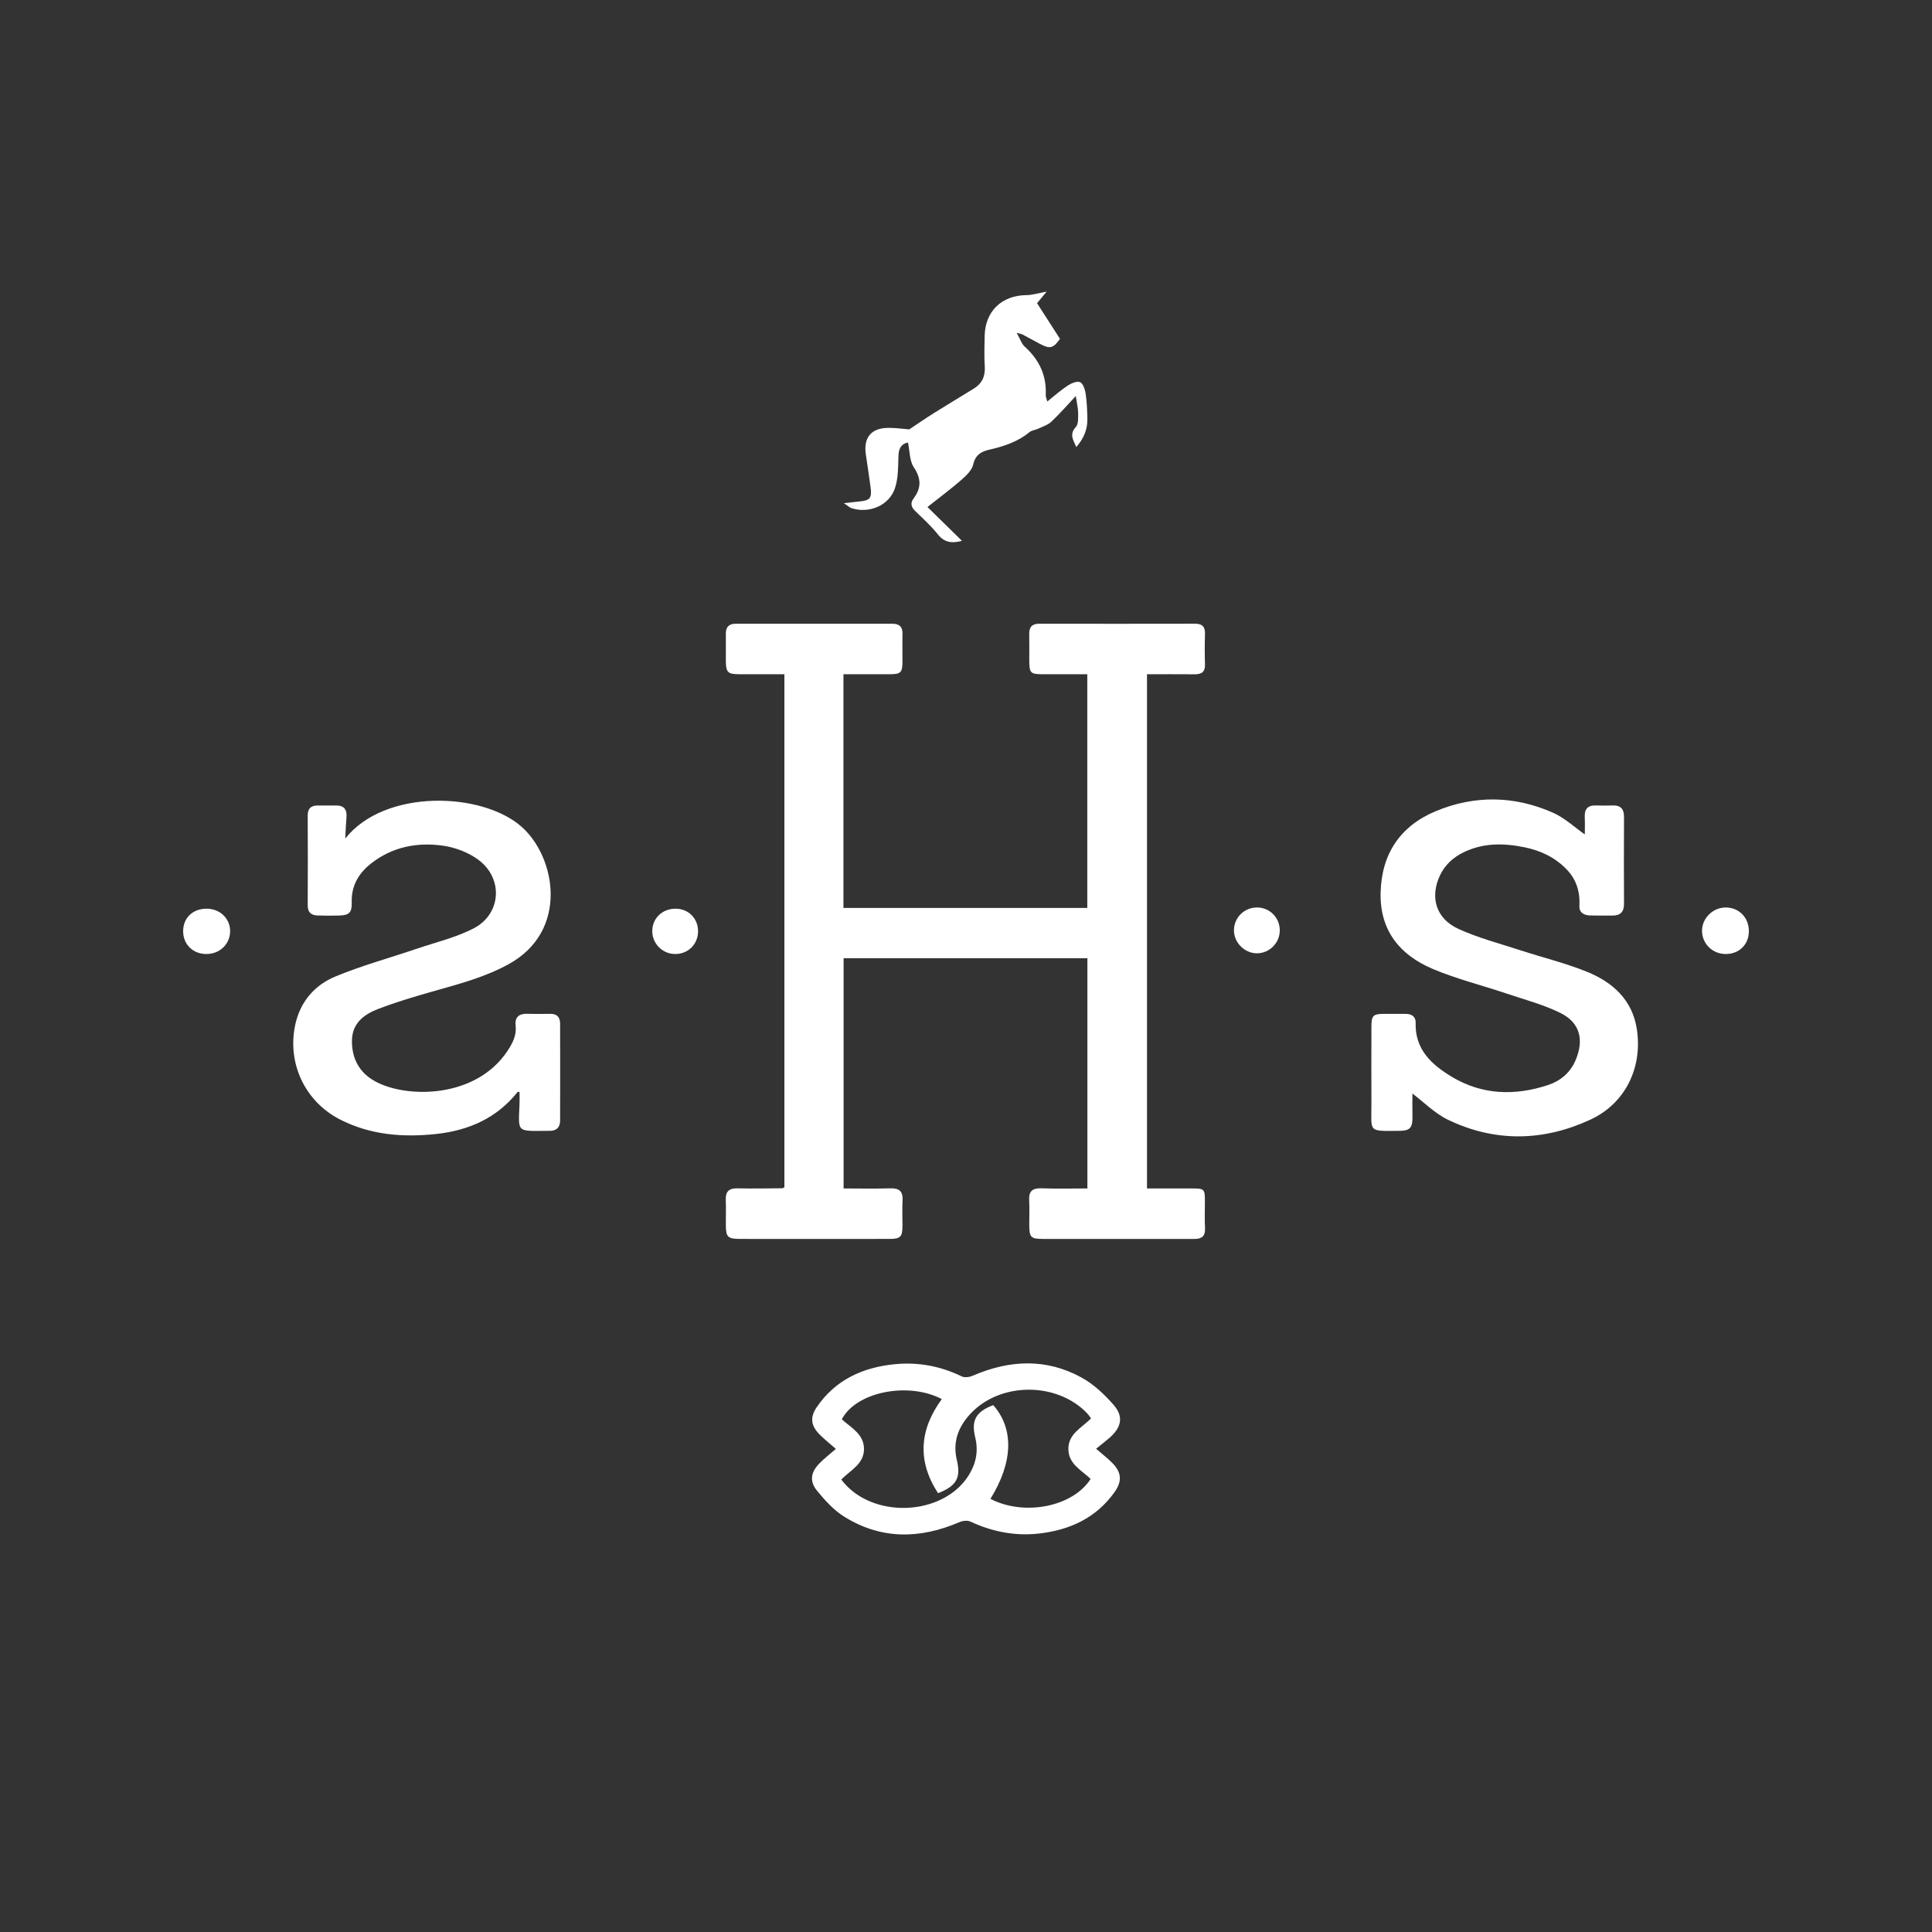
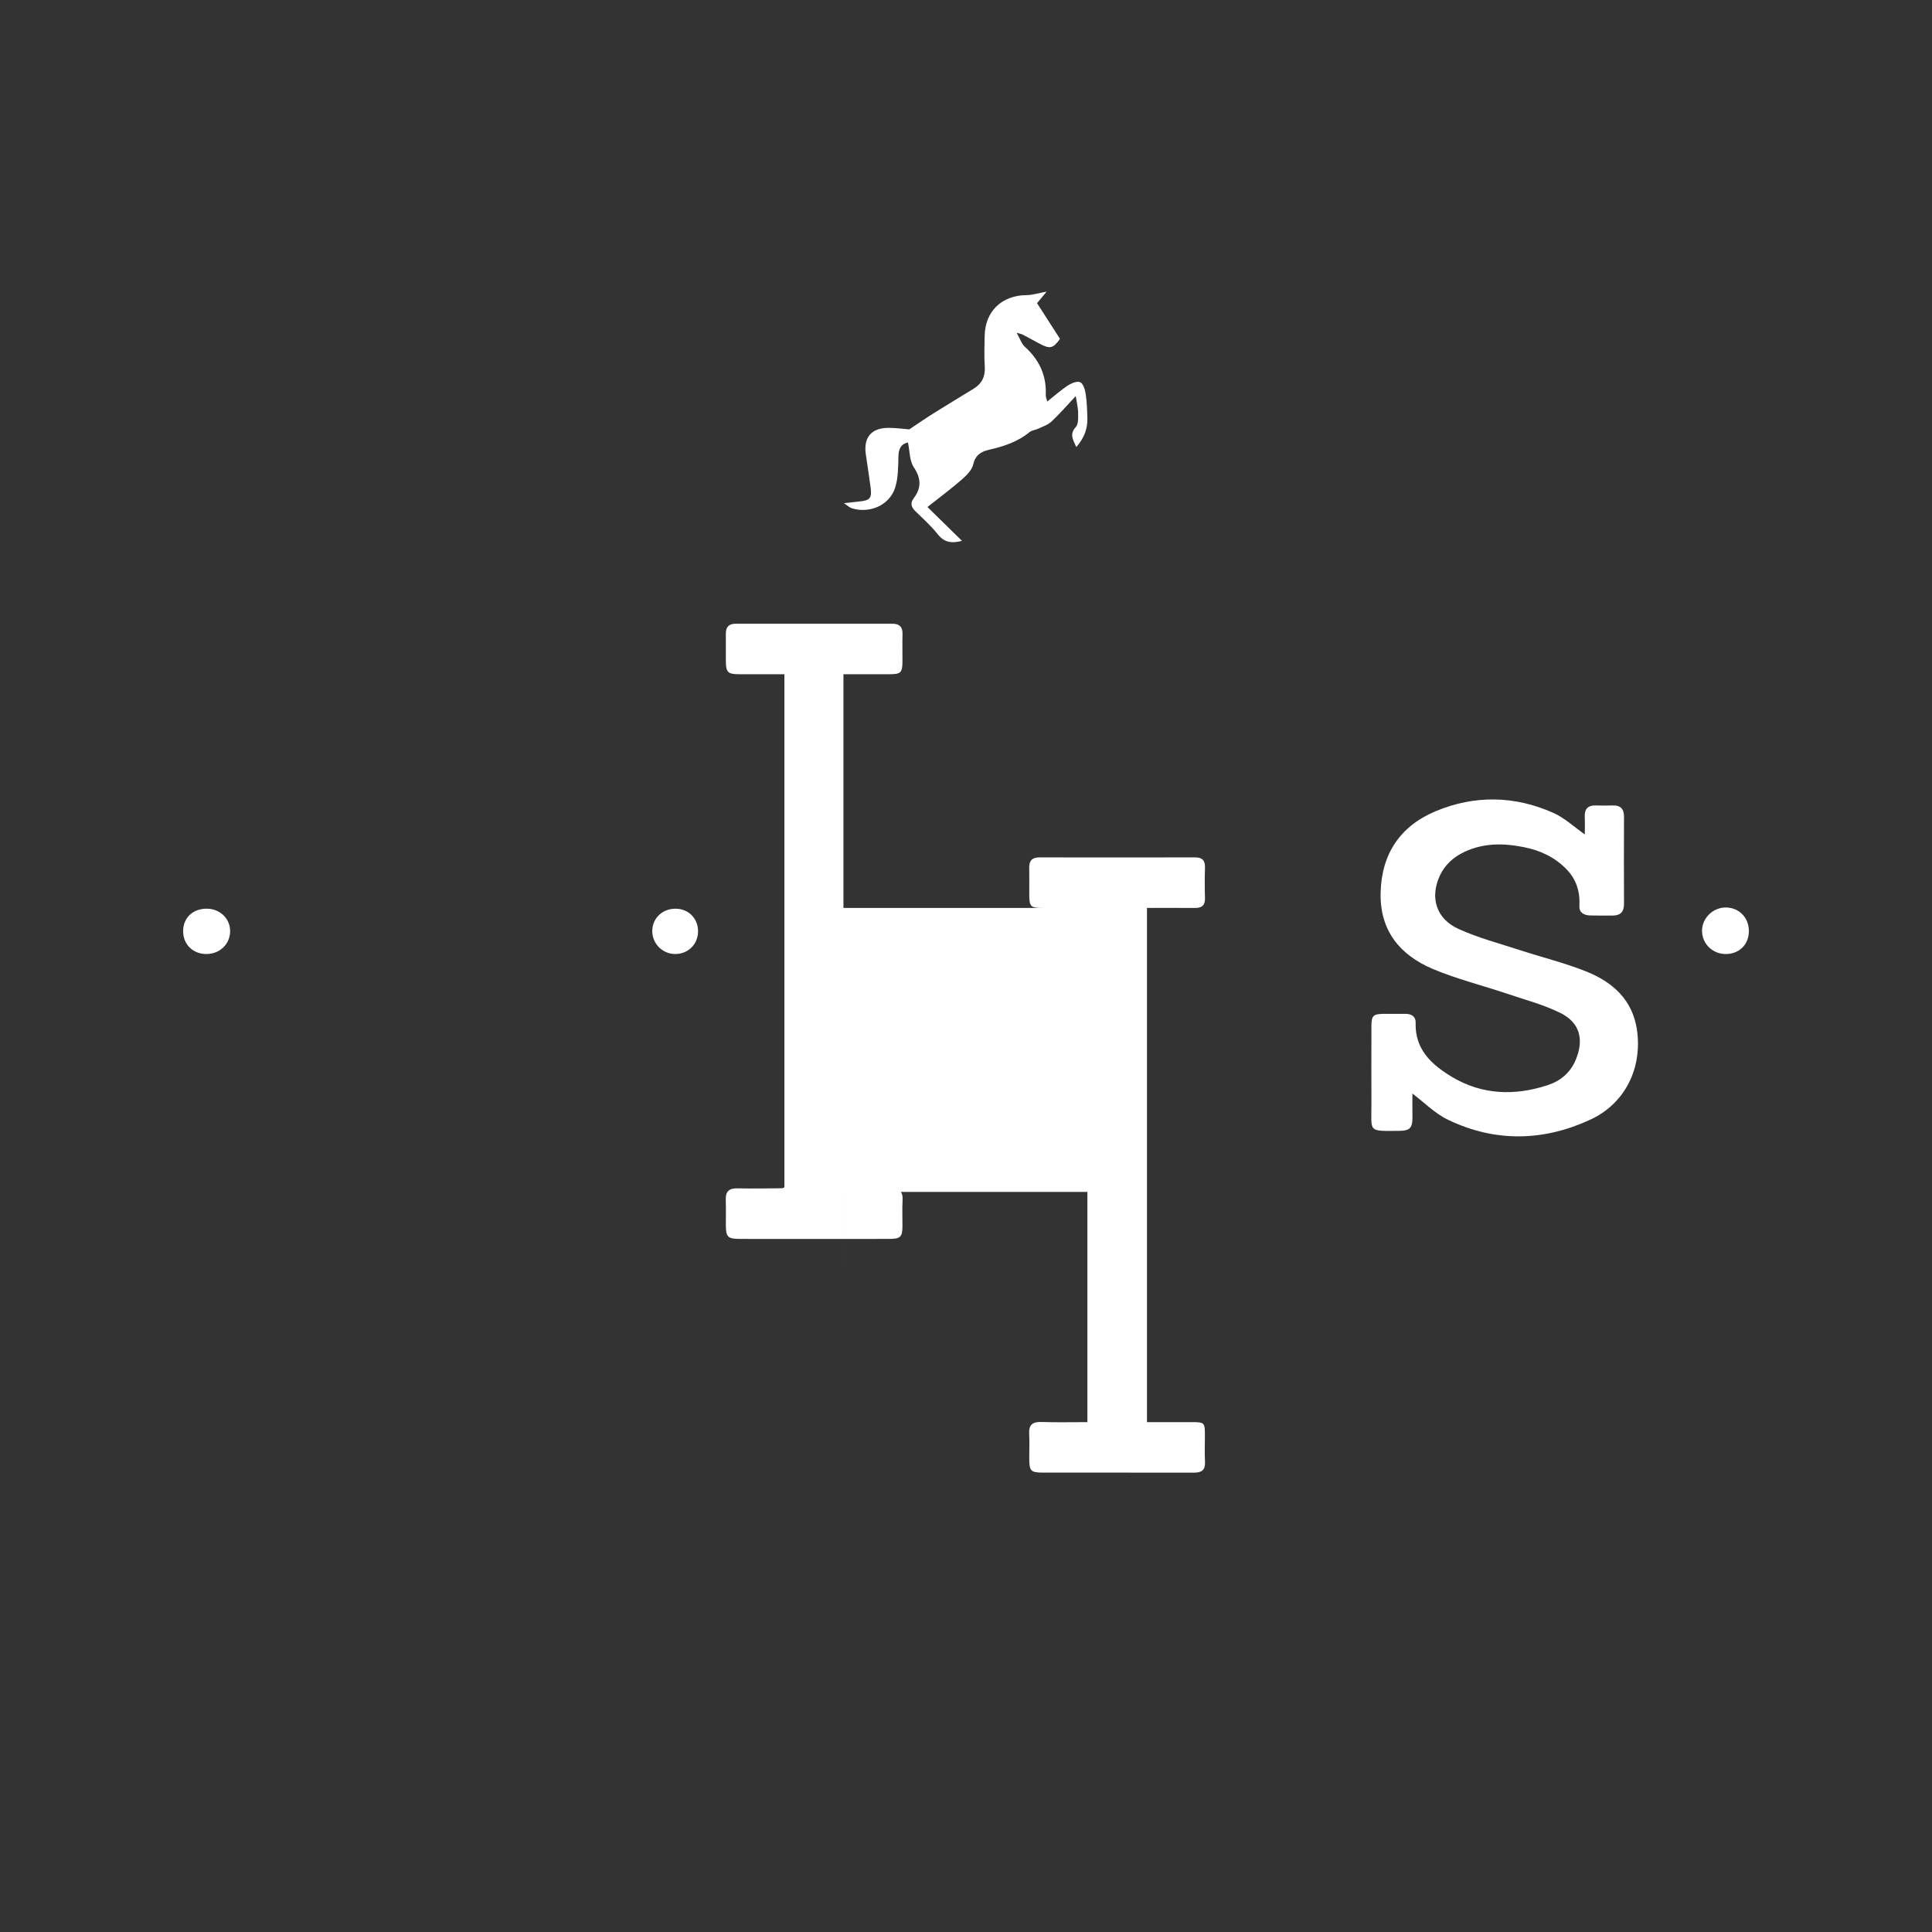
<svg xmlns="http://www.w3.org/2000/svg" id="Ebene_1" viewBox="0 0 2000 2000">
  <rect x="0" y="0" width="2000" height="2000" fill="#333333" stroke="none" />
  <defs>
    <style>.cls-1{fill:#fff;stroke-width:0px;}</style>
  </defs>
-   <path class="cls-1" d="M873.3,1230.29c16.66,0,32.61.33,48.53-.13,9.36-.27,13.04,3.39,12.51,12.68-.5,8.77-.07,17.59-.12,26.39-.06,11.06-2,13.23-12.99,13.28-27.7.12-55.39.04-83.09.04-24.11,0-48.23.06-72.34-.03-12.37-.05-14.31-2.03-14.4-14.05-.06-8.8.25-17.6-.08-26.39-.33-8.89,3.59-12.14,12.35-11.92,15.3.39,30.62.02,45.93-.08.6,0,1.19-.44,2.4-.93v-531.18c-15.92,0-31.46.05-46.99-.02-11.61-.05-13.52-1.99-13.61-13.7-.07-9.45.03-18.9,0-28.35-.02-6.79,3.13-10.21,10.1-10.21,54.09.04,108.18.04,162.27,0,7.34,0,10.71,3.26,10.51,10.72-.25,9.44-.02,18.9-.06,28.35-.05,11.41-1.67,13.13-12.88,13.2-15.89.09-31.77.02-48.21.02v241.9h252.43v-241.9c-14.91,0-30.08.01-45.25,0-13.89-.02-14.79-.94-14.82-15.17-.02-8.8.14-17.6-.04-26.39-.15-7.31,2.97-10.75,10.47-10.74,53.76.09,107.53.1,161.29-.01,7.61-.02,10.43,3.37,10.19,10.76-.33,10.42-.35,20.86,0,31.27.26,7.78-3.44,10.4-10.65,10.33-16.25-.16-32.5-.05-49.39-.05v532.32c15.39,0,30.88-.02,46.37,0,13.23.02,13.57.38,13.58,13.86.01,9.12-.37,18.27.11,27.36.44,8.28-3.52,11.09-11.06,11.05-16.62-.08-33.24-.01-49.85-.01-35.52,0-71.03.03-106.55-.02-13-.02-14.41-1.53-14.47-14.74-.03-8.47.36-16.96-.1-25.41-.51-9.5,3.65-12.57,12.83-12.25,15.57.54,31.18.15,47.45.15v-238.34h-252.38v238.34Z" />
+   <path class="cls-1" d="M873.3,1230.29c16.66,0,32.61.33,48.53-.13,9.36-.27,13.04,3.39,12.51,12.68-.5,8.77-.07,17.59-.12,26.39-.06,11.06-2,13.23-12.99,13.28-27.7.12-55.39.04-83.09.04-24.11,0-48.23.06-72.34-.03-12.37-.05-14.31-2.03-14.4-14.05-.06-8.8.25-17.6-.08-26.39-.33-8.89,3.59-12.14,12.35-11.92,15.3.39,30.62.02,45.93-.08.6,0,1.19-.44,2.4-.93v-531.18c-15.92,0-31.46.05-46.99-.02-11.61-.05-13.52-1.99-13.61-13.7-.07-9.45.03-18.9,0-28.35-.02-6.79,3.13-10.21,10.1-10.21,54.09.04,108.18.04,162.27,0,7.34,0,10.71,3.26,10.51,10.72-.25,9.44-.02,18.9-.06,28.35-.05,11.41-1.67,13.13-12.88,13.2-15.89.09-31.77.02-48.21.02v241.9h252.43c-14.91,0-30.08.01-45.25,0-13.89-.02-14.79-.94-14.82-15.17-.02-8.8.14-17.6-.04-26.39-.15-7.31,2.97-10.75,10.47-10.74,53.76.09,107.53.1,161.29-.01,7.61-.02,10.43,3.37,10.19,10.76-.33,10.42-.35,20.86,0,31.27.26,7.78-3.44,10.4-10.65,10.33-16.25-.16-32.5-.05-49.39-.05v532.32c15.39,0,30.88-.02,46.37,0,13.23.02,13.57.38,13.58,13.86.01,9.12-.37,18.27.11,27.36.44,8.28-3.52,11.09-11.06,11.05-16.62-.08-33.24-.01-49.85-.01-35.52,0-71.03.03-106.55-.02-13-.02-14.41-1.53-14.47-14.74-.03-8.47.36-16.96-.1-25.41-.51-9.5,3.65-12.57,12.83-12.25,15.57.54,31.18.15,47.45.15v-238.34h-252.38v238.34Z" />
  <path class="cls-1" d="M1640.59,863.82c0-5.3.23-11.67-.06-18.01-.37-8.17,3-12.26,11.41-12,5.86.18,11.73.17,17.59,0,8.32-.24,11.68,3.81,11.64,11.93-.14,29.97-.15,59.94,0,89.92.04,8.19-3.67,12.1-11.71,12.12-7.82.01-15.64.13-23.45-.1-6.24-.18-11.39-2.97-11.02-9.79.79-14.82-3.08-27.55-13.59-38.28-12.07-12.34-26.87-19.19-43.52-22.57-21.17-4.3-42.05-4.59-62.11,4.93-11.24,5.33-20.09,13.27-25.35,24.71-10.29,22.38-3.81,44.38,19.36,54.94,20.56,9.37,42.79,15.14,64.38,22.19,22.86,7.46,46.4,13.15,68.62,22.16,26.82,10.87,47.21,29.18,51.75,59.91,5.81,39.32-11.88,76.34-48.14,93.16-48.45,22.46-98.5,23.61-147.21.24-13.94-6.69-25.42-18.51-37.06-27.25,0,6.22-.13,15,.03,23.77.22,11.71-2.39,14.79-13.82,14.86-32.85.22-28.53,1.64-28.65-27.99-.11-26.71-.06-53.43,0-80.14.02-11.25,1.75-12.9,13.12-12.98,7.49-.06,14.99,0,22.48.02,6.18.02,10.4,2.95,10.19,9.26-.91,27.85,17.11,43.73,37.74,56.07,31.09,18.61,64.9,19.63,98.95,8.46,13.09-4.29,23.32-12.7,28.92-25.95,8.93-21.13,4.49-38.88-15.96-48.89-17.66-8.64-37.06-13.78-55.82-20.08-25.25-8.48-51.31-14.97-75.79-25.25-34.19-14.37-55.24-39.7-54.31-79.04.95-40.32,20.37-69.1,57.14-84.43,40.28-16.79,81.52-16.05,121.46,1.69,12.07,5.36,22.22,15.03,32.79,22.41Z" />
-   <path class="cls-1" d="M357.41,868.03c41.19-51.87,141.8-48.23,182.52-12.18,35.5,31.42,49.18,107.53-13.02,142.05-25.37,14.08-53.09,21.04-80.62,28.91-18.73,5.35-37.49,10.92-55.62,17.98-14.05,5.47-25.97,14.66-26.32,31.89-.38,18.75,7.37,33.63,24.05,42.75,32.71,17.88,104.34,17.75,136.9-31.48,5.29-8,9.61-16.1,8.47-26.26-.98-8.71,3.49-12.53,12.16-12.22,7.81.27,15.63.18,23.45.03,6.93-.14,10.42,3.28,10.44,9.98.09,33.55.09,67.09,0,100.64-.02,6.59-3.53,10.46-10.26,10.49-35.57.13-32.94,3.05-31.74-28.49.15-3.87.02-7.76.02-11.63-.81-.11-1.72-.46-1.9-.23-21.57,27.24-50.79,40-84.36,43.63-34.52,3.72-68.42,1.07-99.92-15.18-36.04-18.59-54.53-58.13-46.05-97.79,5.09-23.79,19.94-41.07,41.45-50,27.51-11.41,56.47-19.31,84.74-28.91,19.66-6.67,40.32-11.52,58.55-20.98,28.57-14.83,30.93-51.57,4.94-70.91-10.21-7.6-23.74-12.8-36.4-14.63-26.81-3.87-52.67,1.07-74.71,18.33-12.9,10.11-20.61,23.12-20.08,40.31.32,10.57-2.67,13.36-13.08,13.63-7.49.19-14.99.21-22.47-.07-6.44-.24-10.06-3.25-10.02-10.41.17-30.94.18-61.88,0-92.82-.04-7.58,3.46-10.68,10.64-10.62,6.19.05,12.38.07,18.57,0,8.48-.11,11.64,4.22,10.92,12.33-.57,6.36-.75,12.75-1.25,21.87Z" />
-   <path class="cls-1" d="M865.3,1499.91c-6.3-5.54-11.94-9.97-16.95-15.03-8.94-9.02-10.01-17.67-2.92-28.1,19.36-28.51,47.84-41.32,80.95-44.57,24.06-2.36,47.26,1.96,69.24,12.66,2.99,1.46,7.98.73,11.3-.71,37.97-16.42,76.01-18.34,112.81,1.94,12.45,6.86,23.54,17.35,33.01,28.14,10.59,12.07,8.27,23.24-3.95,33.99-4.33,3.81-8.94,7.32-14.11,11.51,5.79,5.01,11.1,9.17,15.9,13.84,10.44,10.16,11.48,19.45,3.09,31.2-19.08,26.71-46.34,39.12-77.98,42.72-24.78,2.82-48.5-1.8-71.18-12.4-3.05-1.43-8-.81-11.31.61-40.85,17.56-81.11,18.25-119.49-5.8-10.71-6.71-19.77-16.78-27.91-26.7-7.95-9.7-6.53-18.97,2.21-28.05,5.12-5.31,11.06-9.83,17.29-15.27ZM1025.31,1551.65c35.2,18.16,85.28,8.16,103.71-20.64-9.22-9.02-22.78-15.13-23.03-30.75-.26-16.17,14.08-22.18,23.47-32.01-1.59-2.03-2.8-3.92-4.34-5.51-31.49-32.5-90.03-32.16-120.69.97-12.38,13.37-18.36,28.99-13.94,47.54,4.44,18.62-.22,27.01-19.43,34.48-21.76-33.36-19.24-65.86,3.92-97.41-35.26-18.38-88.99-7.23-103.53,20.99,9.71,8.69,23.01,15.37,22.97,30.8-.04,15.67-14.42,22.03-23.5,31.5,30.75,41.19,105,38.45,131.85-4.31,7.64-12.16,10.26-25.15,6.8-39.26-4.35-17.73.7-26.69,18.66-33.46,21.55,24.49,20.64,58.93-2.93,97.08Z" />
  <path class="cls-1" d="M1052.41,344.49c3.69,6.47,5.17,11.49,8.49,14.48,15.01,13.51,22.64,29.86,21.65,50.15-.07,1.5.71,3.03,1.59,6.53,7.63-6.06,14.03-11.85,21.18-16.52,3.68-2.4,9.59-4.9,12.81-3.5,3.11,1.36,5.06,7.52,5.72,11.85,1.29,8.33,1.54,16.84,1.8,25.29.34,11.1-3.39,20.79-11.49,30.03-3.25-7.54-7.4-13.18-.48-20.73,2.82-3.07,2.43-9.64,2.4-14.61-.02-5.14-1.37-10.28-2.45-17.49-8.96,9.54-16.67,18.49-25.23,26.52-3.66,3.44-9.05,5.1-13.76,7.33-2.89,1.37-6.58,1.59-8.92,3.52-12.2,10.08-26.64,14.73-41.66,18.19-8.41,1.94-14.3,5.35-16.58,15.23-1.37,5.95-7.1,11.52-12.09,15.87-10.96,9.57-22.7,18.25-35.29,28.22,12.14,11.9,23.58,23.12,35.73,35.03-10.6,2.8-18.23,1.75-24.97-6.7-6.87-8.61-15.14-16.14-23.1-23.83-4.42-4.27-5.83-8.32-1.88-13.57,8.03-10.68,7.79-20.52.05-32.14-4.43-6.65-4.07-16.5-6.01-25.61-7.36,1.61-9.66,6.55-9.87,14.41-.3,10.92-.16,22.4-3.47,32.58-5.88,18.09-26.37,26.87-44.85,21.12-2.19-.68-4.02-2.55-8.15-5.26,6.99-.77,11.36-1.32,15.74-1.73,11.41-1.06,13.41-3.41,11.89-14.82-1.51-11.29-3.22-22.55-4.89-33.82-2.62-17.68,5.64-27.6,23.58-27.59,7.63,0,15.26,1.08,21.38,1.56,8.52-5.66,16.8-11.4,25.32-16.75,13.74-8.62,27.68-16.94,41.48-25.46,8.56-5.29,12.03-12.84,11.34-23.05-.7-10.38-.29-20.84-.12-31.26.41-25.75,17.7-42.29,43.53-42.47,5.97-.04,11.92-2.02,20.63-3.61-3.88,4.69-6.46,7.79-9.91,11.95,7.44,11.58,15.5,24.13,23.73,36.96-6.96,9.82-10.33,10.75-20.83,5.13-6.02-3.23-12.01-6.5-18.05-9.7-.83-.44-1.84-.54-5.99-1.7Z" />
  <path class="cls-1" d="M1786.45,987.59c-13.49,0-24.24-10.36-24.51-23.59-.27-13.41,11.32-24.81,24.98-24.57,13.56.24,23.57,10.69,23.51,24.53-.06,13.83-10.01,23.63-23.97,23.63Z" />
  <path class="cls-1" d="M213.88,940.67c13.87,0,24.5,10.27,24.34,23.49-.17,13.31-10.8,23.45-24.57,23.43-13.98-.02-24.08-9.95-24.07-23.67.01-13.73,9.97-23.26,24.3-23.25Z" />
-   <path class="cls-1" d="M1301.08,939.42c13.05-.09,23.5,10.17,23.74,23.3.24,13.3-10.78,24.36-24.06,24.13-12.68-.22-23.54-11.35-23.38-23.97.16-13.03,10.61-23.37,23.69-23.46Z" />
  <path class="cls-1" d="M699.76,940.68c13.28.21,23.13,10.48,22.86,23.84-.27,13.27-10.49,23.17-23.82,23.07-12.96-.1-23.52-10.66-23.57-23.57-.06-13.49,10.52-23.56,24.54-23.33Z" />
</svg>